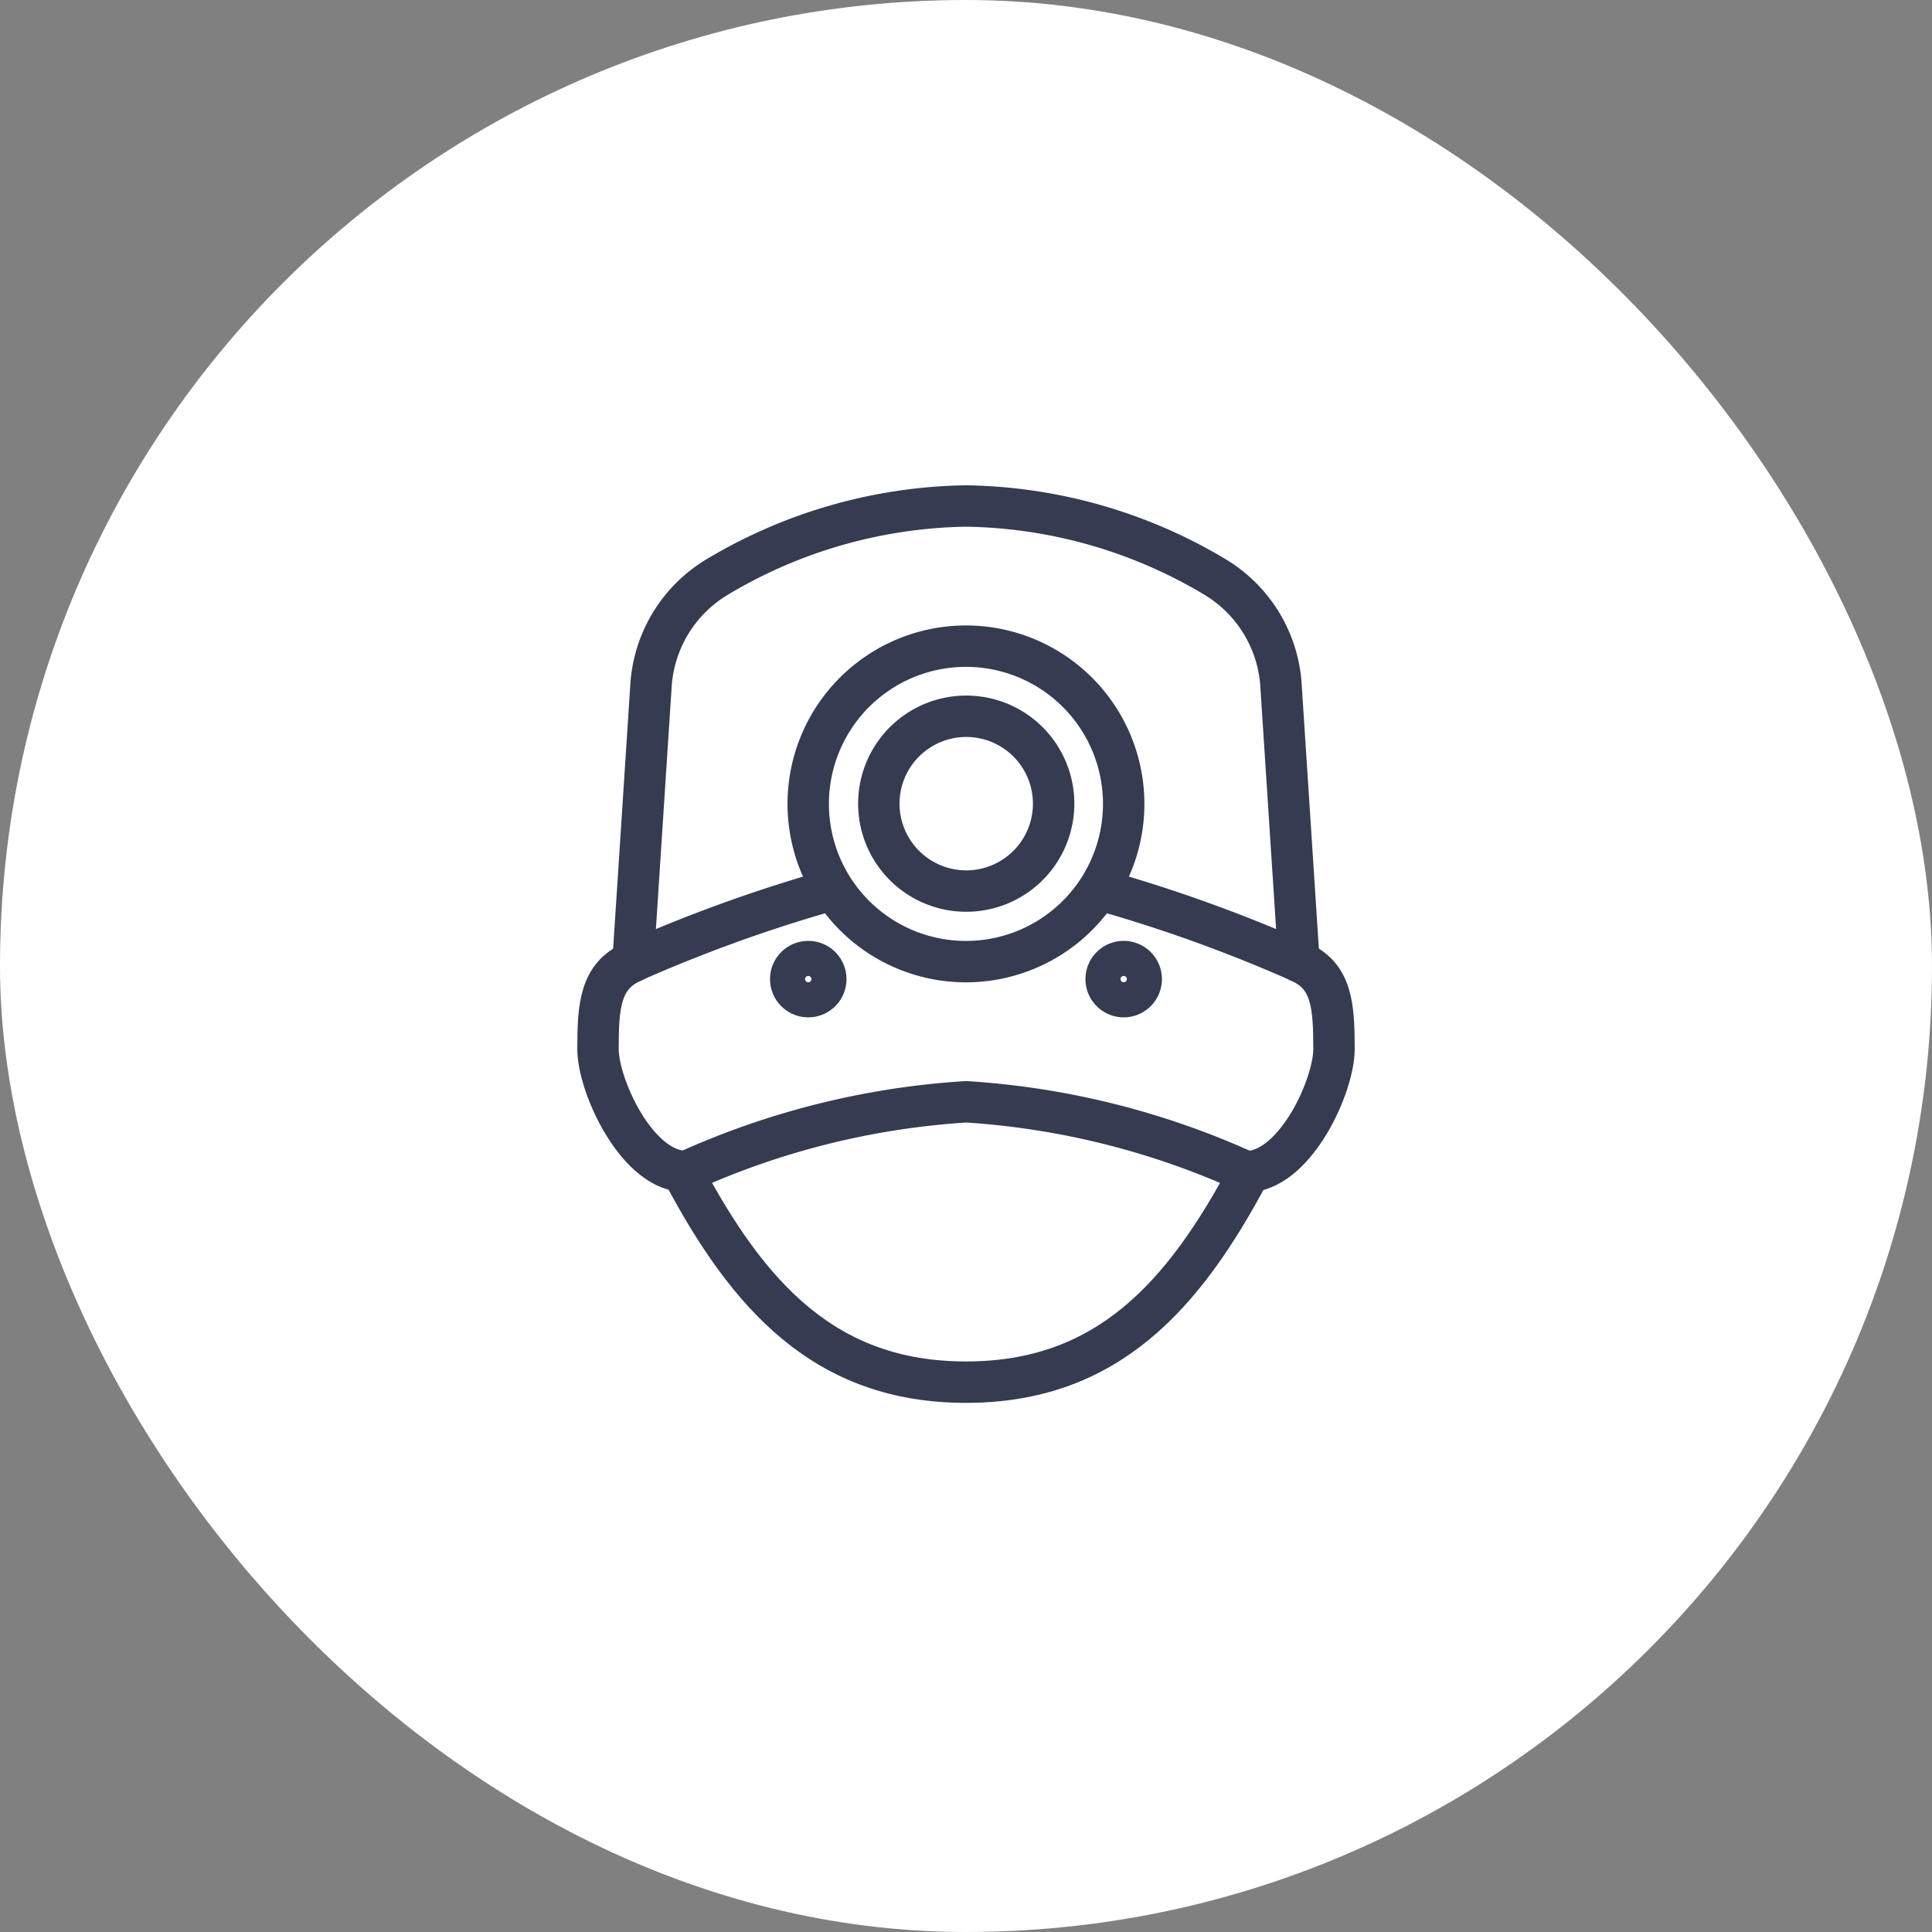
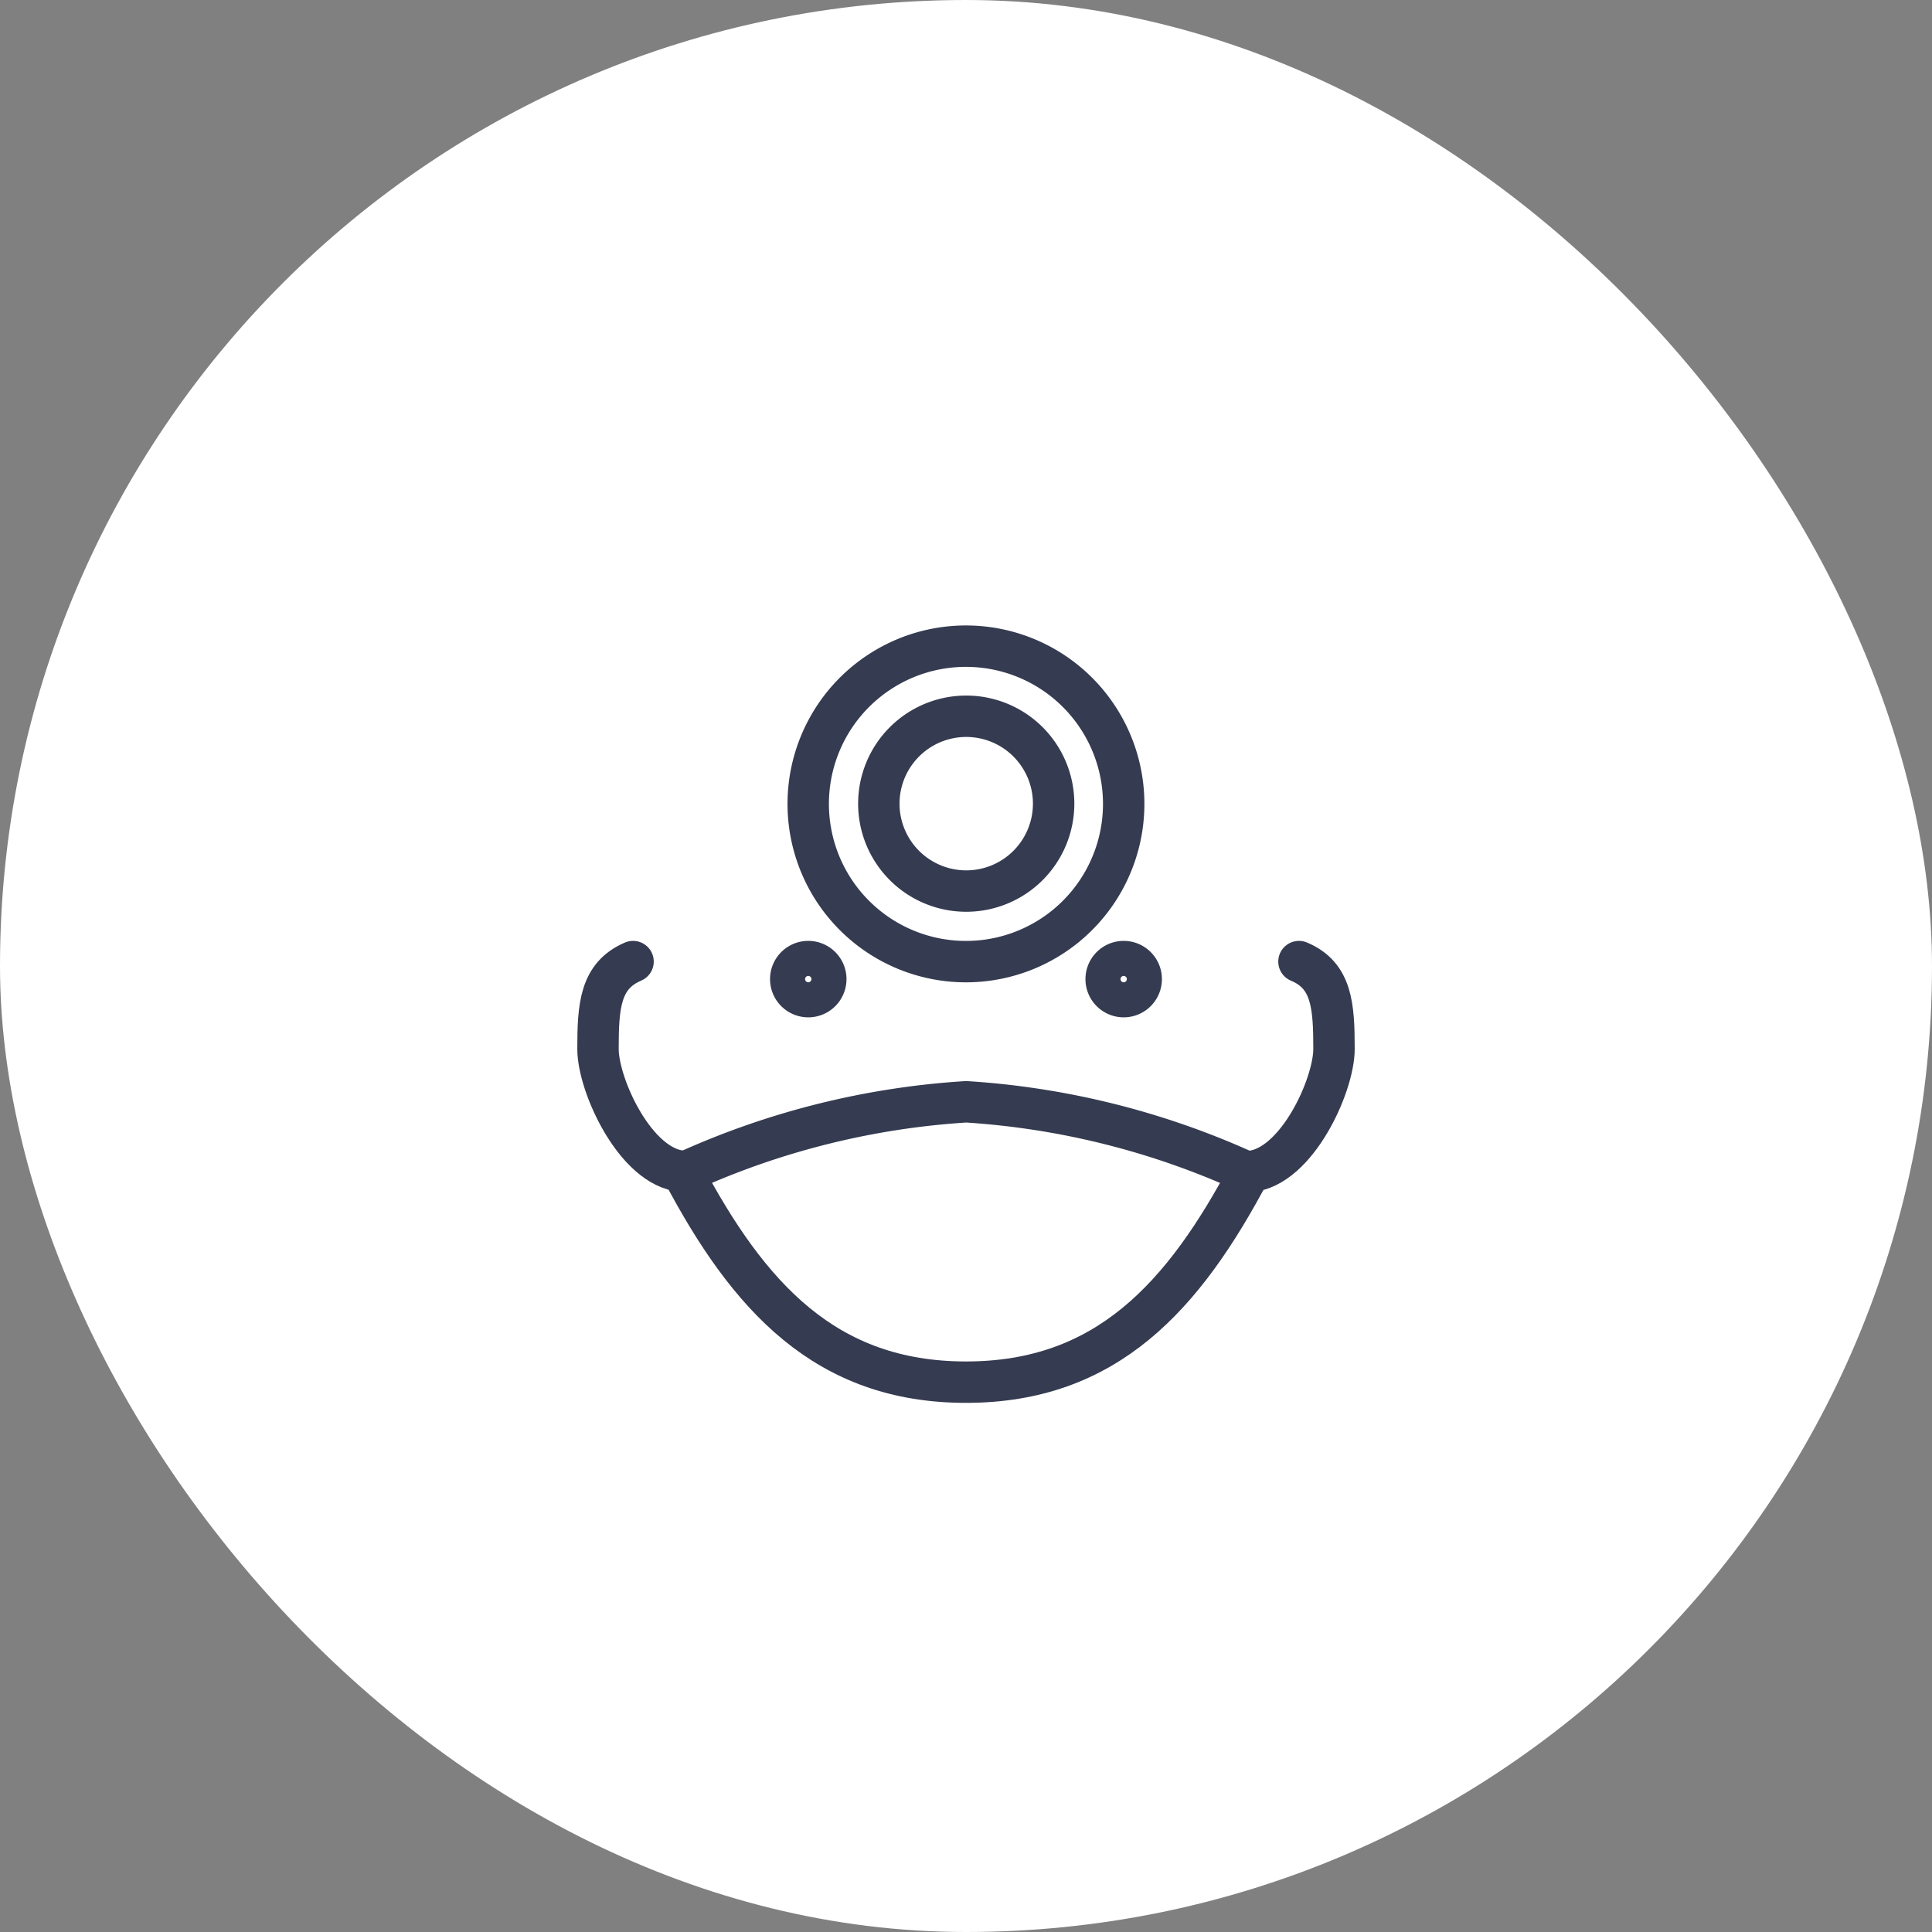
<svg xmlns="http://www.w3.org/2000/svg" version="1.1" width="42" height="42" viewBox="0 0 42 42">
  <rect x="0" y="0" width="42" height="42" fill="#808080" stroke="none" />
  <g id="amenity-camera-security" transform="translate(-0.5 -0.5)">
    <rect id="Rectangle" width="42" height="42" rx="21" transform="translate(0.5 0.5)" fill="#fff" />
    <g id="Group_31" transform="translate(13.115 11.115)">
      <path id="Stroke_932" d="M3.81,1.9A1.9,1.9,0,1,1,1.9,0,1.9,1.9,0,0,1,3.81,1.9Z" transform="translate(6.48 4.956)" fill="none" stroke="#353b50" stroke-linecap="round" stroke-linejoin="round" stroke-miterlimit="10" stroke-width="0.9" />
-       <path id="Stroke_934" d="M10.286,8.381A32.488,32.488,0,0,1,14.476,9.9l-.389-5.984a2.971,2.971,0,0,0-1.45-2.382A10.836,10.836,0,0,0,7.238,0a10.836,10.836,0,0,0-5.4,1.538A2.971,2.971,0,0,0,.389,3.921L0,9.9A32.488,32.488,0,0,1,4.19,8.381" transform="translate(1.147 0.385)" fill="none" stroke="#353b50" stroke-linecap="round" stroke-linejoin="round" stroke-miterlimit="10" stroke-width="0.9" />
      <path id="Stroke_936" d="M6.857,3.429A3.429,3.429,0,1,1,3.429,0,3.429,3.429,0,0,1,6.857,3.429Z" transform="translate(4.956 3.432)" fill="none" stroke="#353b50" stroke-linecap="round" stroke-linejoin="round" stroke-miterlimit="10" stroke-width="0.9" />
      <path id="Stroke_938" d="M12.19,1.524A17.318,17.318,0,0,0,6.1,0,17.318,17.318,0,0,0,0,1.524" transform="translate(2.289 13.337)" fill="none" stroke="#353b50" stroke-linecap="round" stroke-linejoin="round" stroke-miterlimit="10" stroke-width="0.9" />
      <path id="Stroke_940" d="M.762.381A.381.381,0,1,1,.381,0,.381.381,0,0,1,.762.381Z" transform="translate(4.575 10.289)" fill="none" stroke="#353b50" stroke-linecap="round" stroke-linejoin="round" stroke-miterlimit="10" stroke-width="0.9" />
      <path id="Stroke_942" d="M.762.381A.381.381,0,1,1,.381,0,.381.381,0,0,1,.762.381Z" transform="translate(11.432 10.289)" fill="none" stroke="#353b50" stroke-linecap="round" stroke-linejoin="round" stroke-miterlimit="10" stroke-width="0.9" />
      <path id="Stroke_944" d="M.762,0C.045.306,0,.964,0,1.9c0,.788.814,2.574,1.83,2.658C3.273,7.291,4.952,9.143,8,9.143s4.727-1.851,6.17-4.58C15.186,4.479,16,2.693,16,1.9c0-.941-.045-1.6-.762-1.9" transform="translate(0.385 10.289)" fill="none" stroke="#353b50" stroke-linecap="round" stroke-linejoin="round" stroke-miterlimit="10" stroke-width="0.9" />
    </g>
  </g>
</svg>